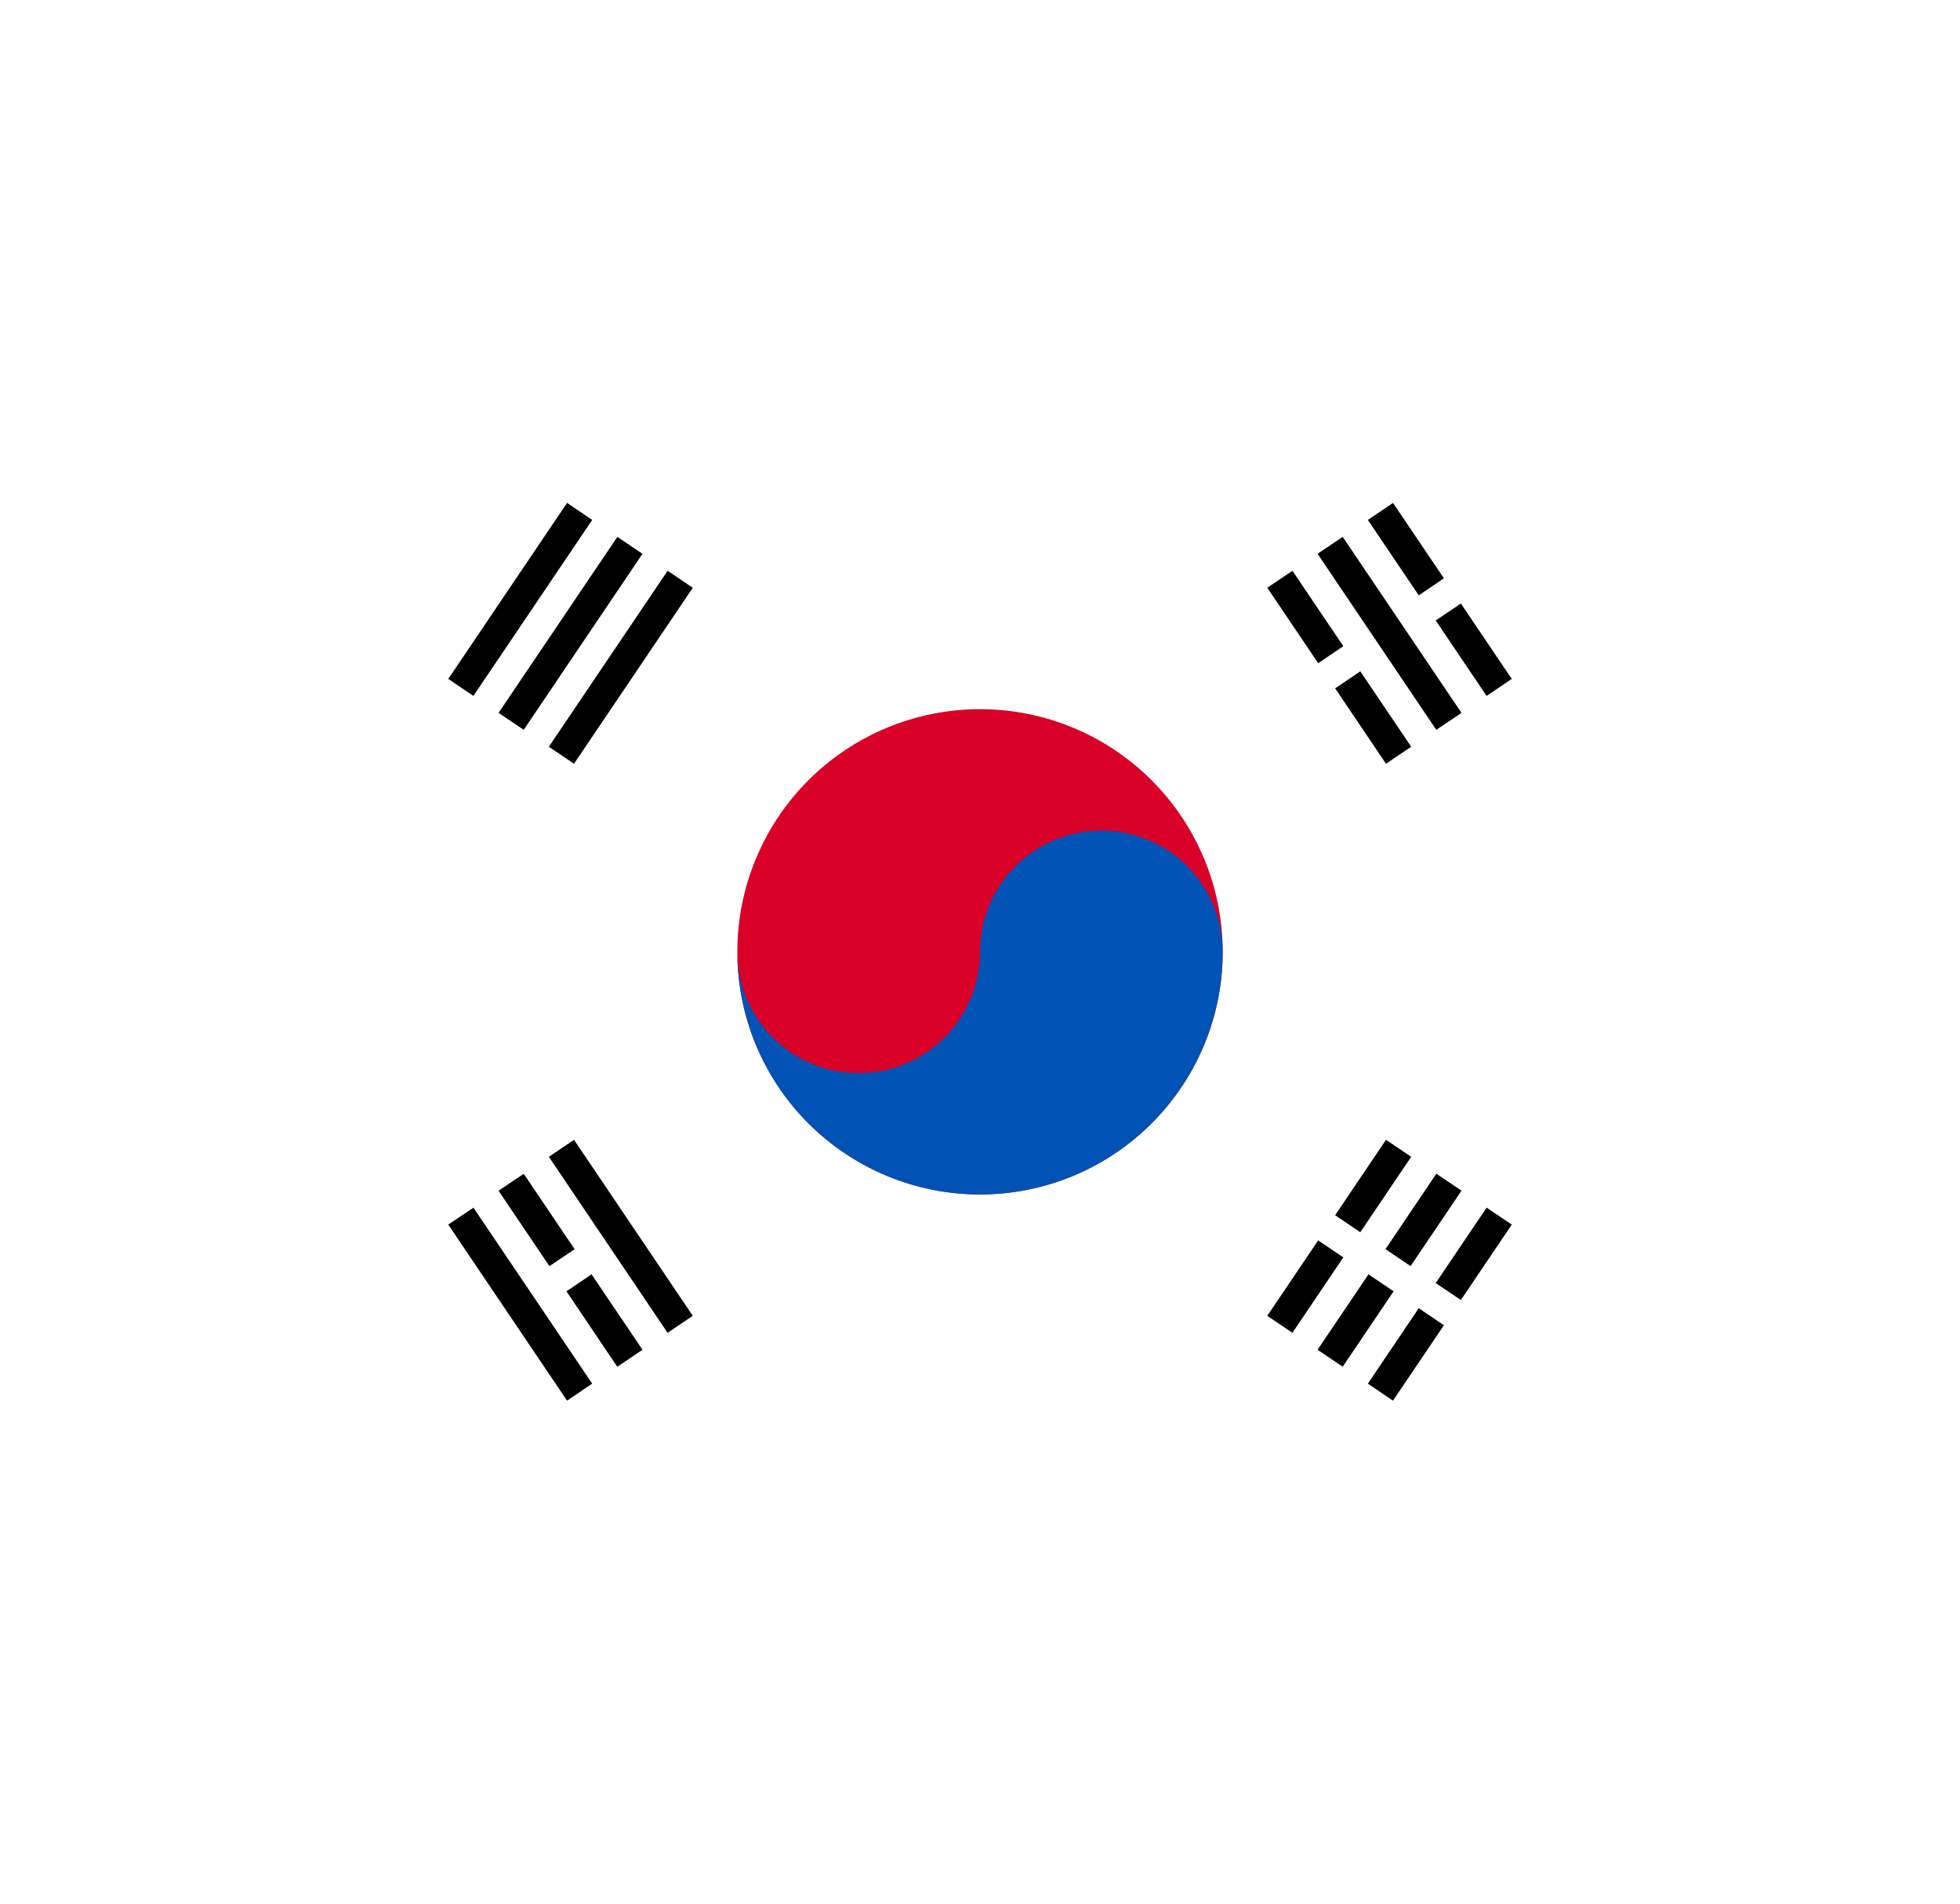
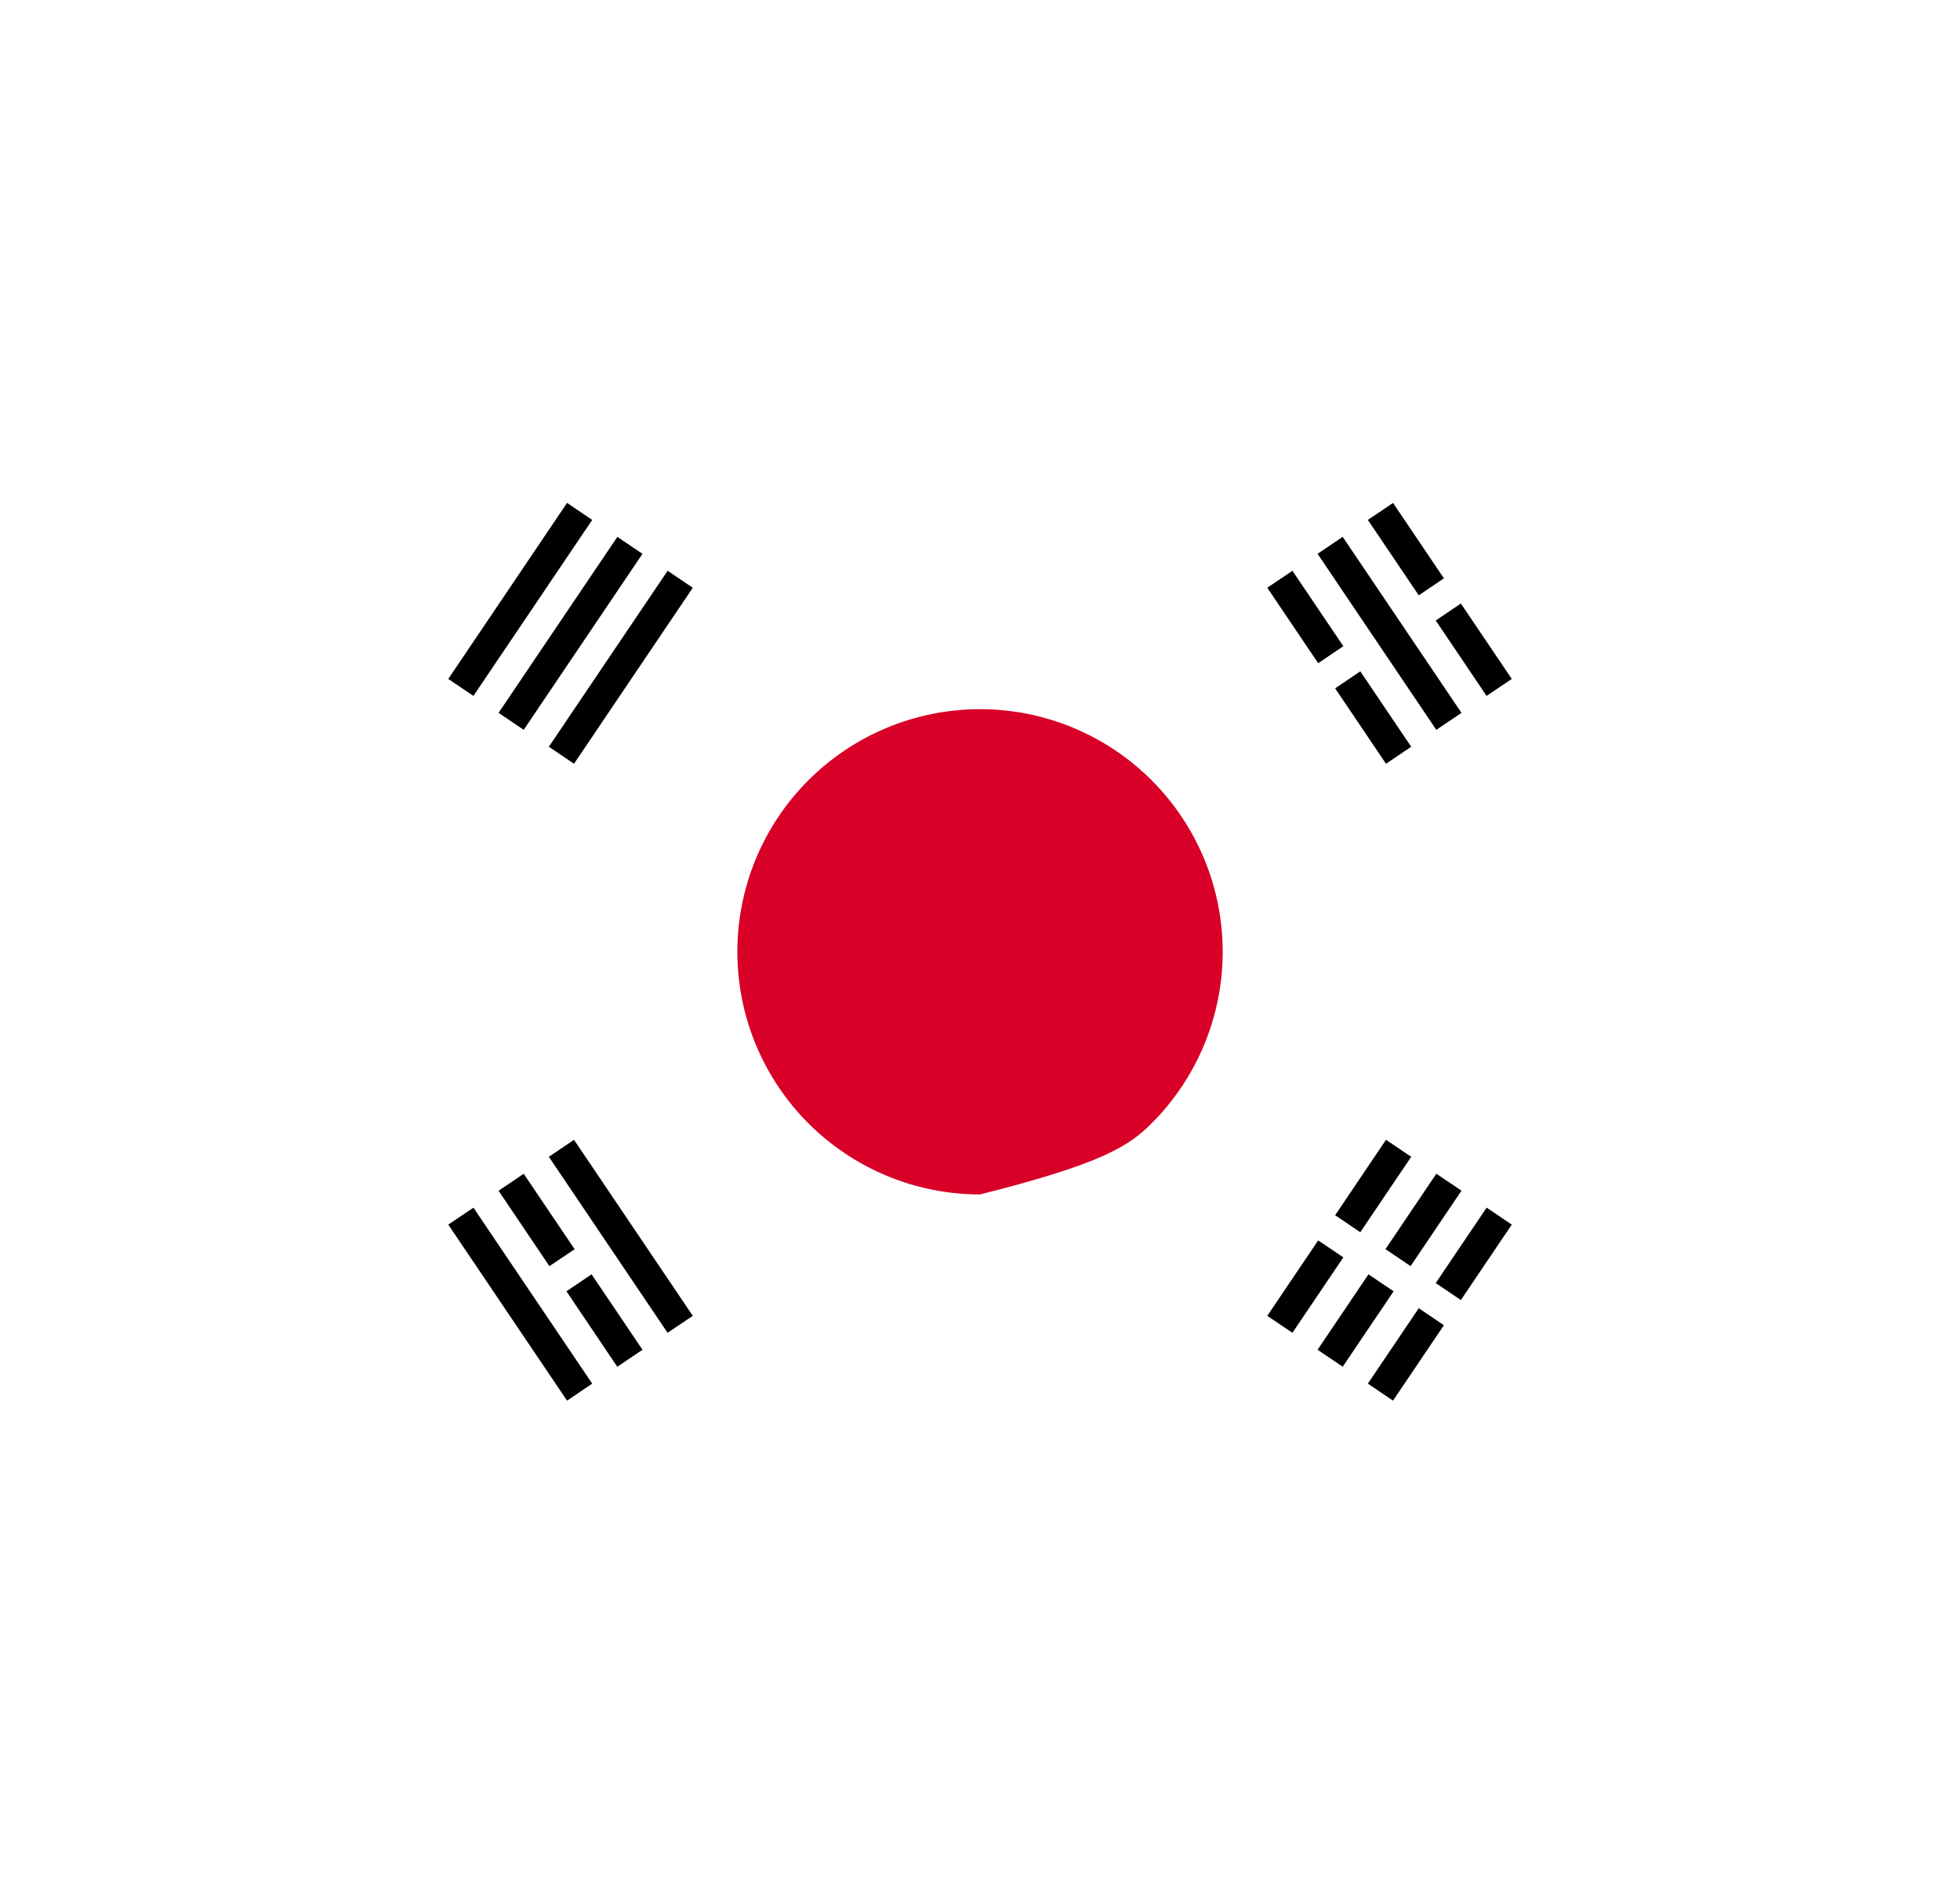
<svg xmlns="http://www.w3.org/2000/svg" width="35" height="34" viewBox="0 0 35 34" fill="none">
  <g filter="url(#filter0_d_17594_6772)">
    <g clip-path="url(#clip0_17594_6772)">
      <path d="M4.5 17C4.5 20.448 5.87 23.754 8.308 26.192C10.746 28.63 14.052 30 17.5 30C20.948 30 24.254 28.63 26.692 26.192C29.13 23.754 30.5 20.448 30.5 17C30.5 13.552 29.13 10.246 26.692 7.808C24.254 5.37 20.948 4 17.5 4C14.052 4 10.746 5.37 8.308 7.808C5.87 10.246 4.5 13.552 4.5 17H4.5Z" fill="white" />
      <path d="M8.005 12.126L10.126 8.982L10.575 9.286L8.454 12.429L8.005 12.126V12.126ZM8.903 12.732L11.024 9.589L11.473 9.891L9.352 13.035L8.903 12.732ZM9.801 13.337L11.922 10.194L12.371 10.498L10.25 13.641L9.801 13.337ZM10.25 20.357L12.371 23.501L11.921 23.804L9.801 20.661L10.251 20.357H10.25ZM9.352 20.964L10.261 22.311L9.811 22.614L8.903 21.267L9.353 20.963L9.352 20.964ZM10.564 22.76L11.473 24.107L11.023 24.411L10.115 23.063L10.564 22.76L10.564 22.76ZM8.454 21.569L10.575 24.712L10.126 25.016L8.005 21.872L8.455 21.569H8.454ZM24.875 8.982L25.784 10.329L25.335 10.633L24.426 9.286L24.876 8.982H24.875ZM26.087 10.779L26.996 12.126L26.546 12.429L25.638 11.082L26.087 10.779L26.087 10.779ZM23.977 9.589L26.098 12.732L25.648 13.035L23.528 9.891L23.977 9.588L23.977 9.589ZM23.079 10.194L23.988 11.541L23.539 11.845L22.63 10.497L23.08 10.194H23.079ZM24.291 11.99L25.2 13.337L24.75 13.641L23.842 12.294L24.291 11.99ZM22.63 23.501L23.539 22.154L23.988 22.457L23.079 23.804L22.63 23.501V23.501ZM23.842 21.704L24.75 20.357L25.2 20.661L24.291 22.008L23.842 21.704ZM23.528 24.107L24.437 22.76L24.886 23.063L23.977 24.41L23.528 24.107ZM24.74 22.311L25.649 20.963L26.098 21.266L25.189 22.613L24.74 22.31V22.311ZM24.426 24.712L25.335 23.365L25.784 23.669L24.875 25.016L24.426 24.712ZM25.638 22.916L26.547 21.569L26.996 21.872L26.087 23.219L25.638 22.916Z" fill="black" />
-       <path d="M13.167 16.999C13.167 17.568 13.279 18.132 13.497 18.658C13.715 19.183 14.034 19.661 14.436 20.064C14.839 20.466 15.316 20.785 15.842 21.003C16.368 21.221 16.931 21.333 17.5 21.333C18.069 21.333 18.633 21.221 19.159 21.003C19.684 20.785 20.162 20.466 20.564 20.064C20.967 19.661 21.286 19.183 21.504 18.658C21.722 18.132 21.834 17.568 21.834 16.999C21.834 15.85 21.377 14.748 20.564 13.935C19.752 13.123 18.65 12.666 17.5 12.666C16.351 12.666 15.249 13.123 14.436 13.935C13.623 14.748 13.167 15.85 13.167 16.999Z" fill="#D80027" />
-       <path d="M21.834 17.001C21.834 18.15 21.377 19.252 20.564 20.065C19.752 20.877 18.65 21.334 17.5 21.334C16.351 21.334 15.249 20.877 14.436 20.065C13.623 19.252 13.167 18.15 13.167 17.001C13.167 17.575 13.395 18.126 13.802 18.533C14.208 18.939 14.759 19.167 15.334 19.167C15.908 19.167 16.459 18.939 16.866 18.533C17.272 18.126 17.5 17.575 17.5 17.001C17.5 16.426 17.729 15.875 18.135 15.469C18.541 15.062 19.092 14.834 19.667 14.834C20.242 14.834 20.793 15.062 21.199 15.469C21.605 15.875 21.834 16.426 21.834 17.001Z" fill="#0052B4" />
+       <path d="M13.167 16.999C13.167 17.568 13.279 18.132 13.497 18.658C13.715 19.183 14.034 19.661 14.436 20.064C14.839 20.466 15.316 20.785 15.842 21.003C16.368 21.221 16.931 21.333 17.5 21.333C19.684 20.785 20.162 20.466 20.564 20.064C20.967 19.661 21.286 19.183 21.504 18.658C21.722 18.132 21.834 17.568 21.834 16.999C21.834 15.85 21.377 14.748 20.564 13.935C19.752 13.123 18.65 12.666 17.5 12.666C16.351 12.666 15.249 13.123 14.436 13.935C13.623 14.748 13.167 15.85 13.167 16.999Z" fill="#D80027" />
    </g>
    <rect x="5" y="4.5" width="25" height="25" rx="12.5" stroke="white" shape-rendering="crispEdges" />
  </g>
  <defs>
    <filter id="filter0_d_17594_6772" x="0.5" y="2.38419e-07" width="34" height="34" filterUnits="userSpaceOnUse" color-interpolation-filters="sRGB">
      <feFlood flood-opacity="0" result="BackgroundImageFix" />
      <feColorMatrix in="SourceAlpha" type="matrix" values="0 0 0 0 0 0 0 0 0 0 0 0 0 0 0 0 0 0 127 0" result="hardAlpha" />
      <feOffset />
      <feGaussianBlur stdDeviation="2" />
      <feComposite in2="hardAlpha" operator="out" />
      <feColorMatrix type="matrix" values="0 0 0 0 0.082 0 0 0 0 0.208 0 0 0 0 0.478 0 0 0 0.15 0" />
      <feBlend mode="normal" in2="BackgroundImageFix" result="effect1_dropShadow_17594_6772" />
      <feBlend mode="normal" in="SourceGraphic" in2="effect1_dropShadow_17594_6772" result="shape" />
    </filter>
    <clipPath id="clip0_17594_6772">
      <rect x="4.5" y="4" width="26" height="26" rx="13" fill="white" />
    </clipPath>
  </defs>
</svg>